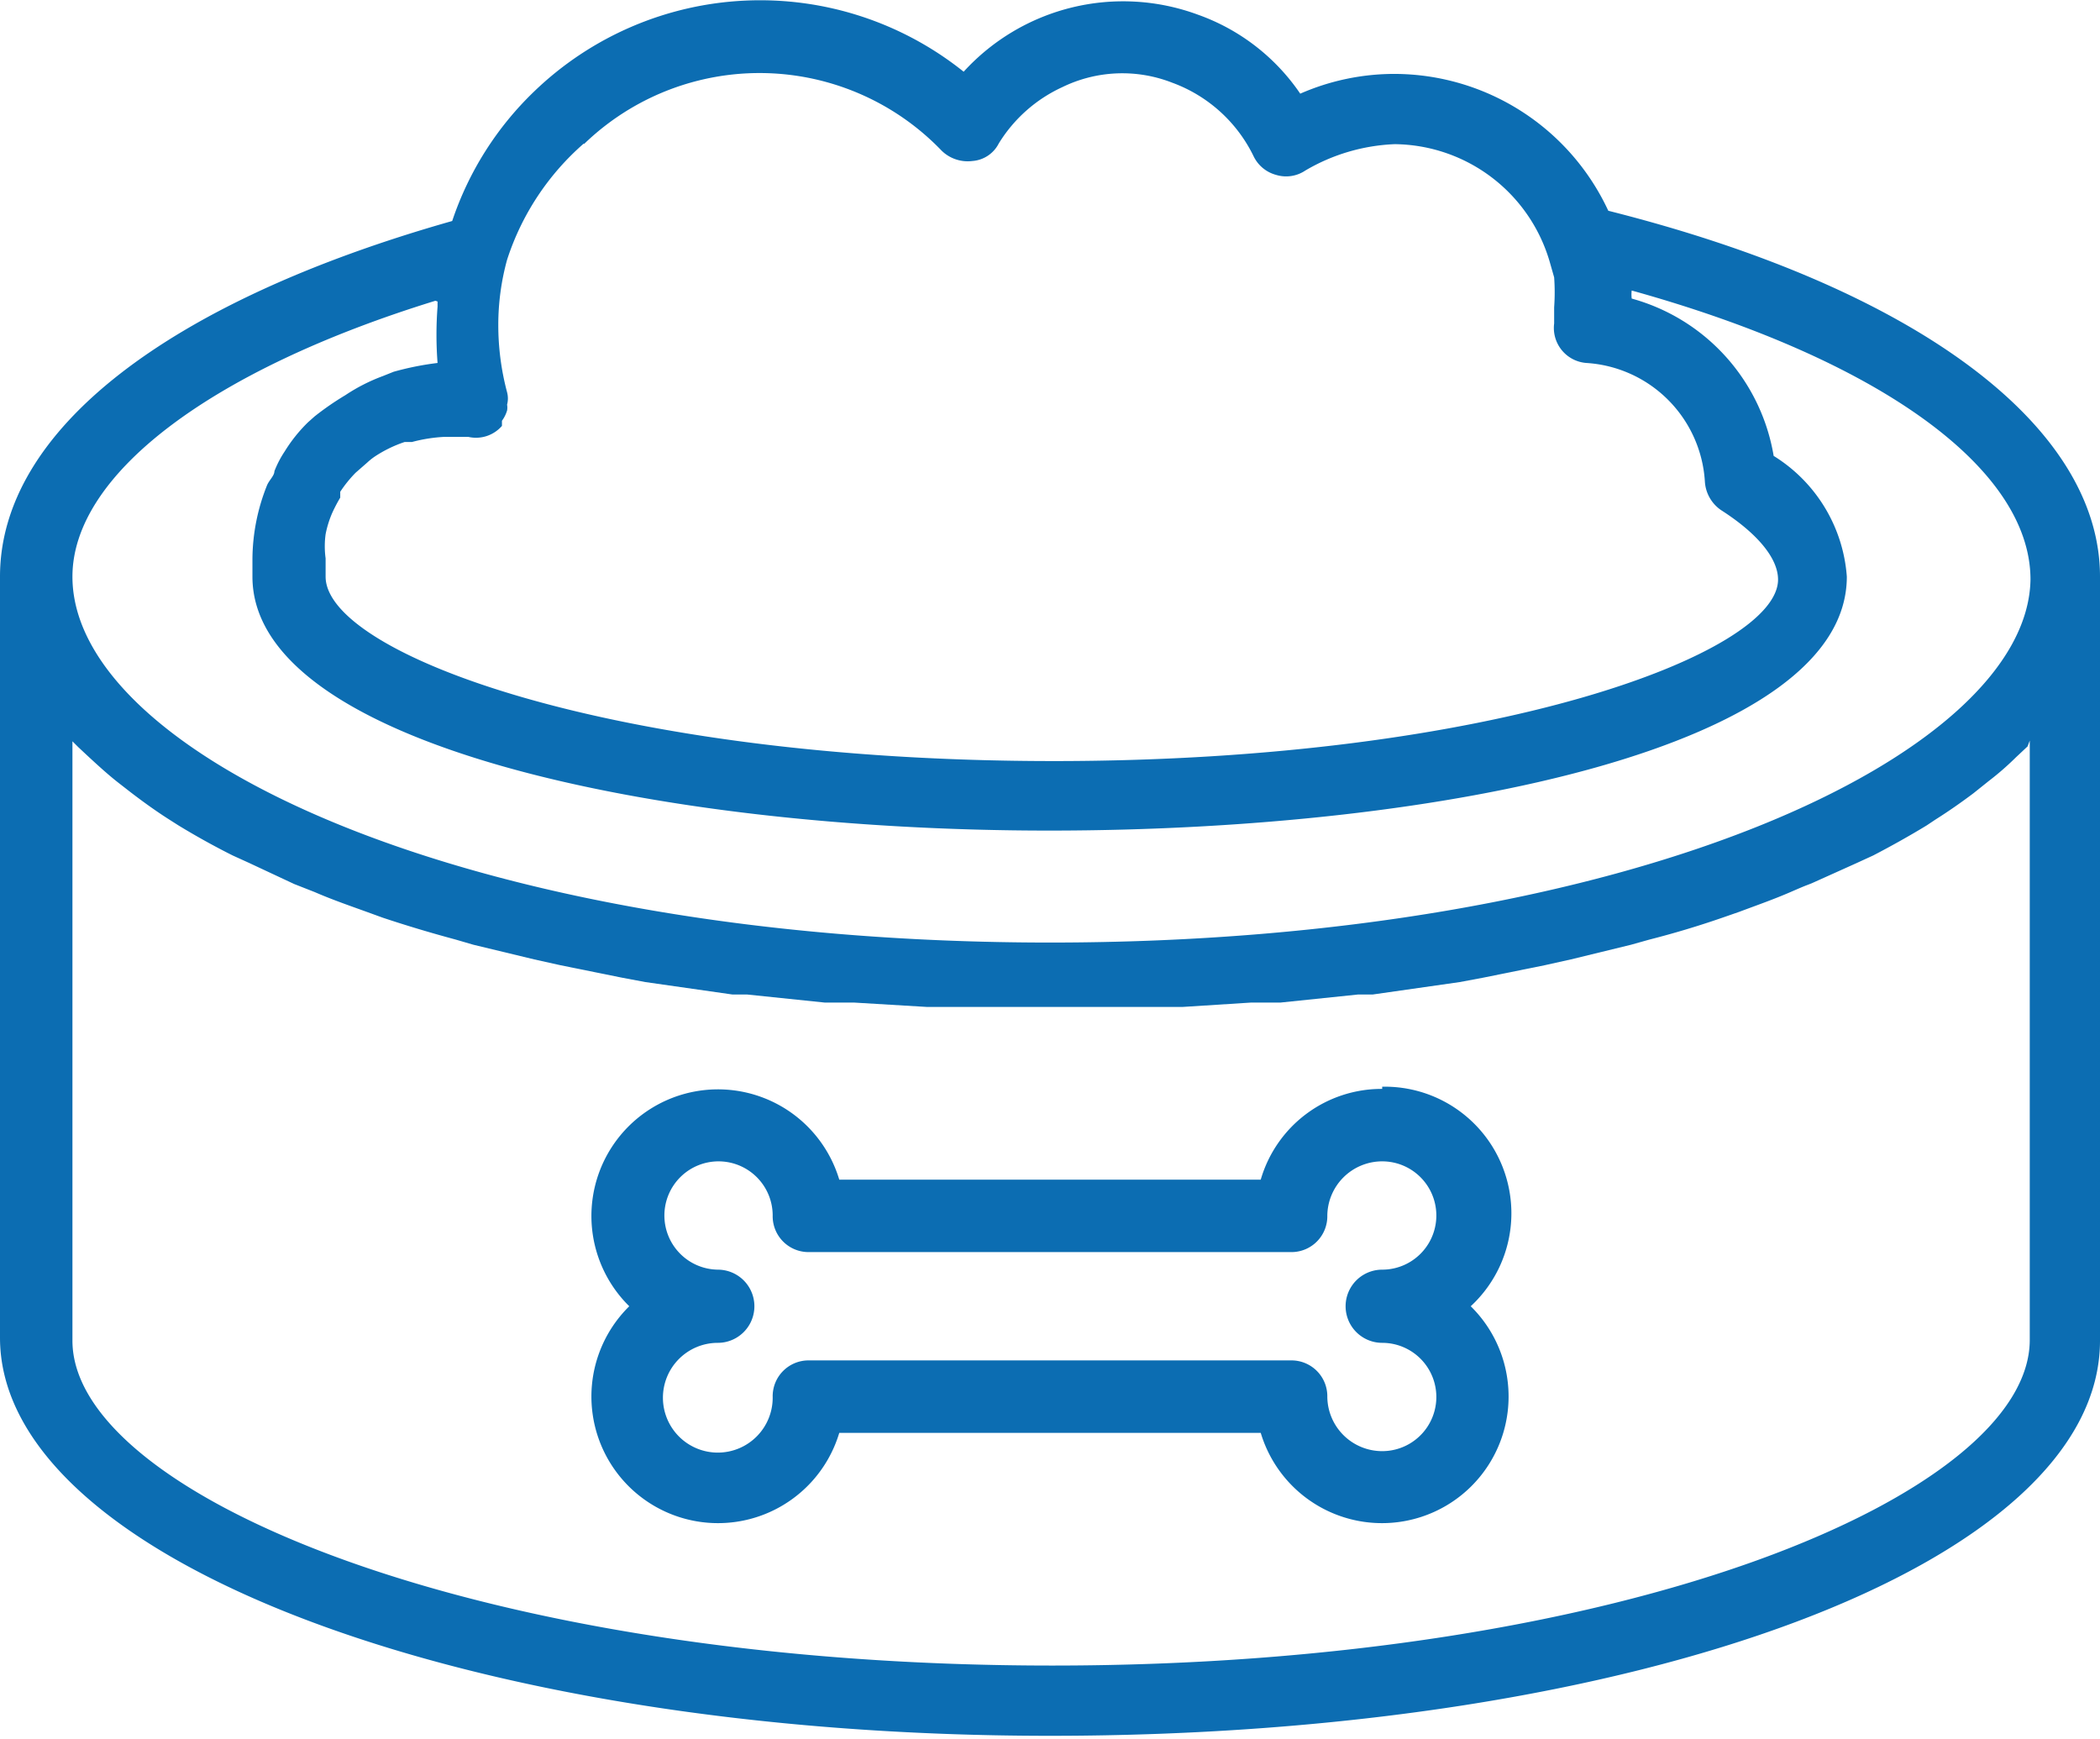
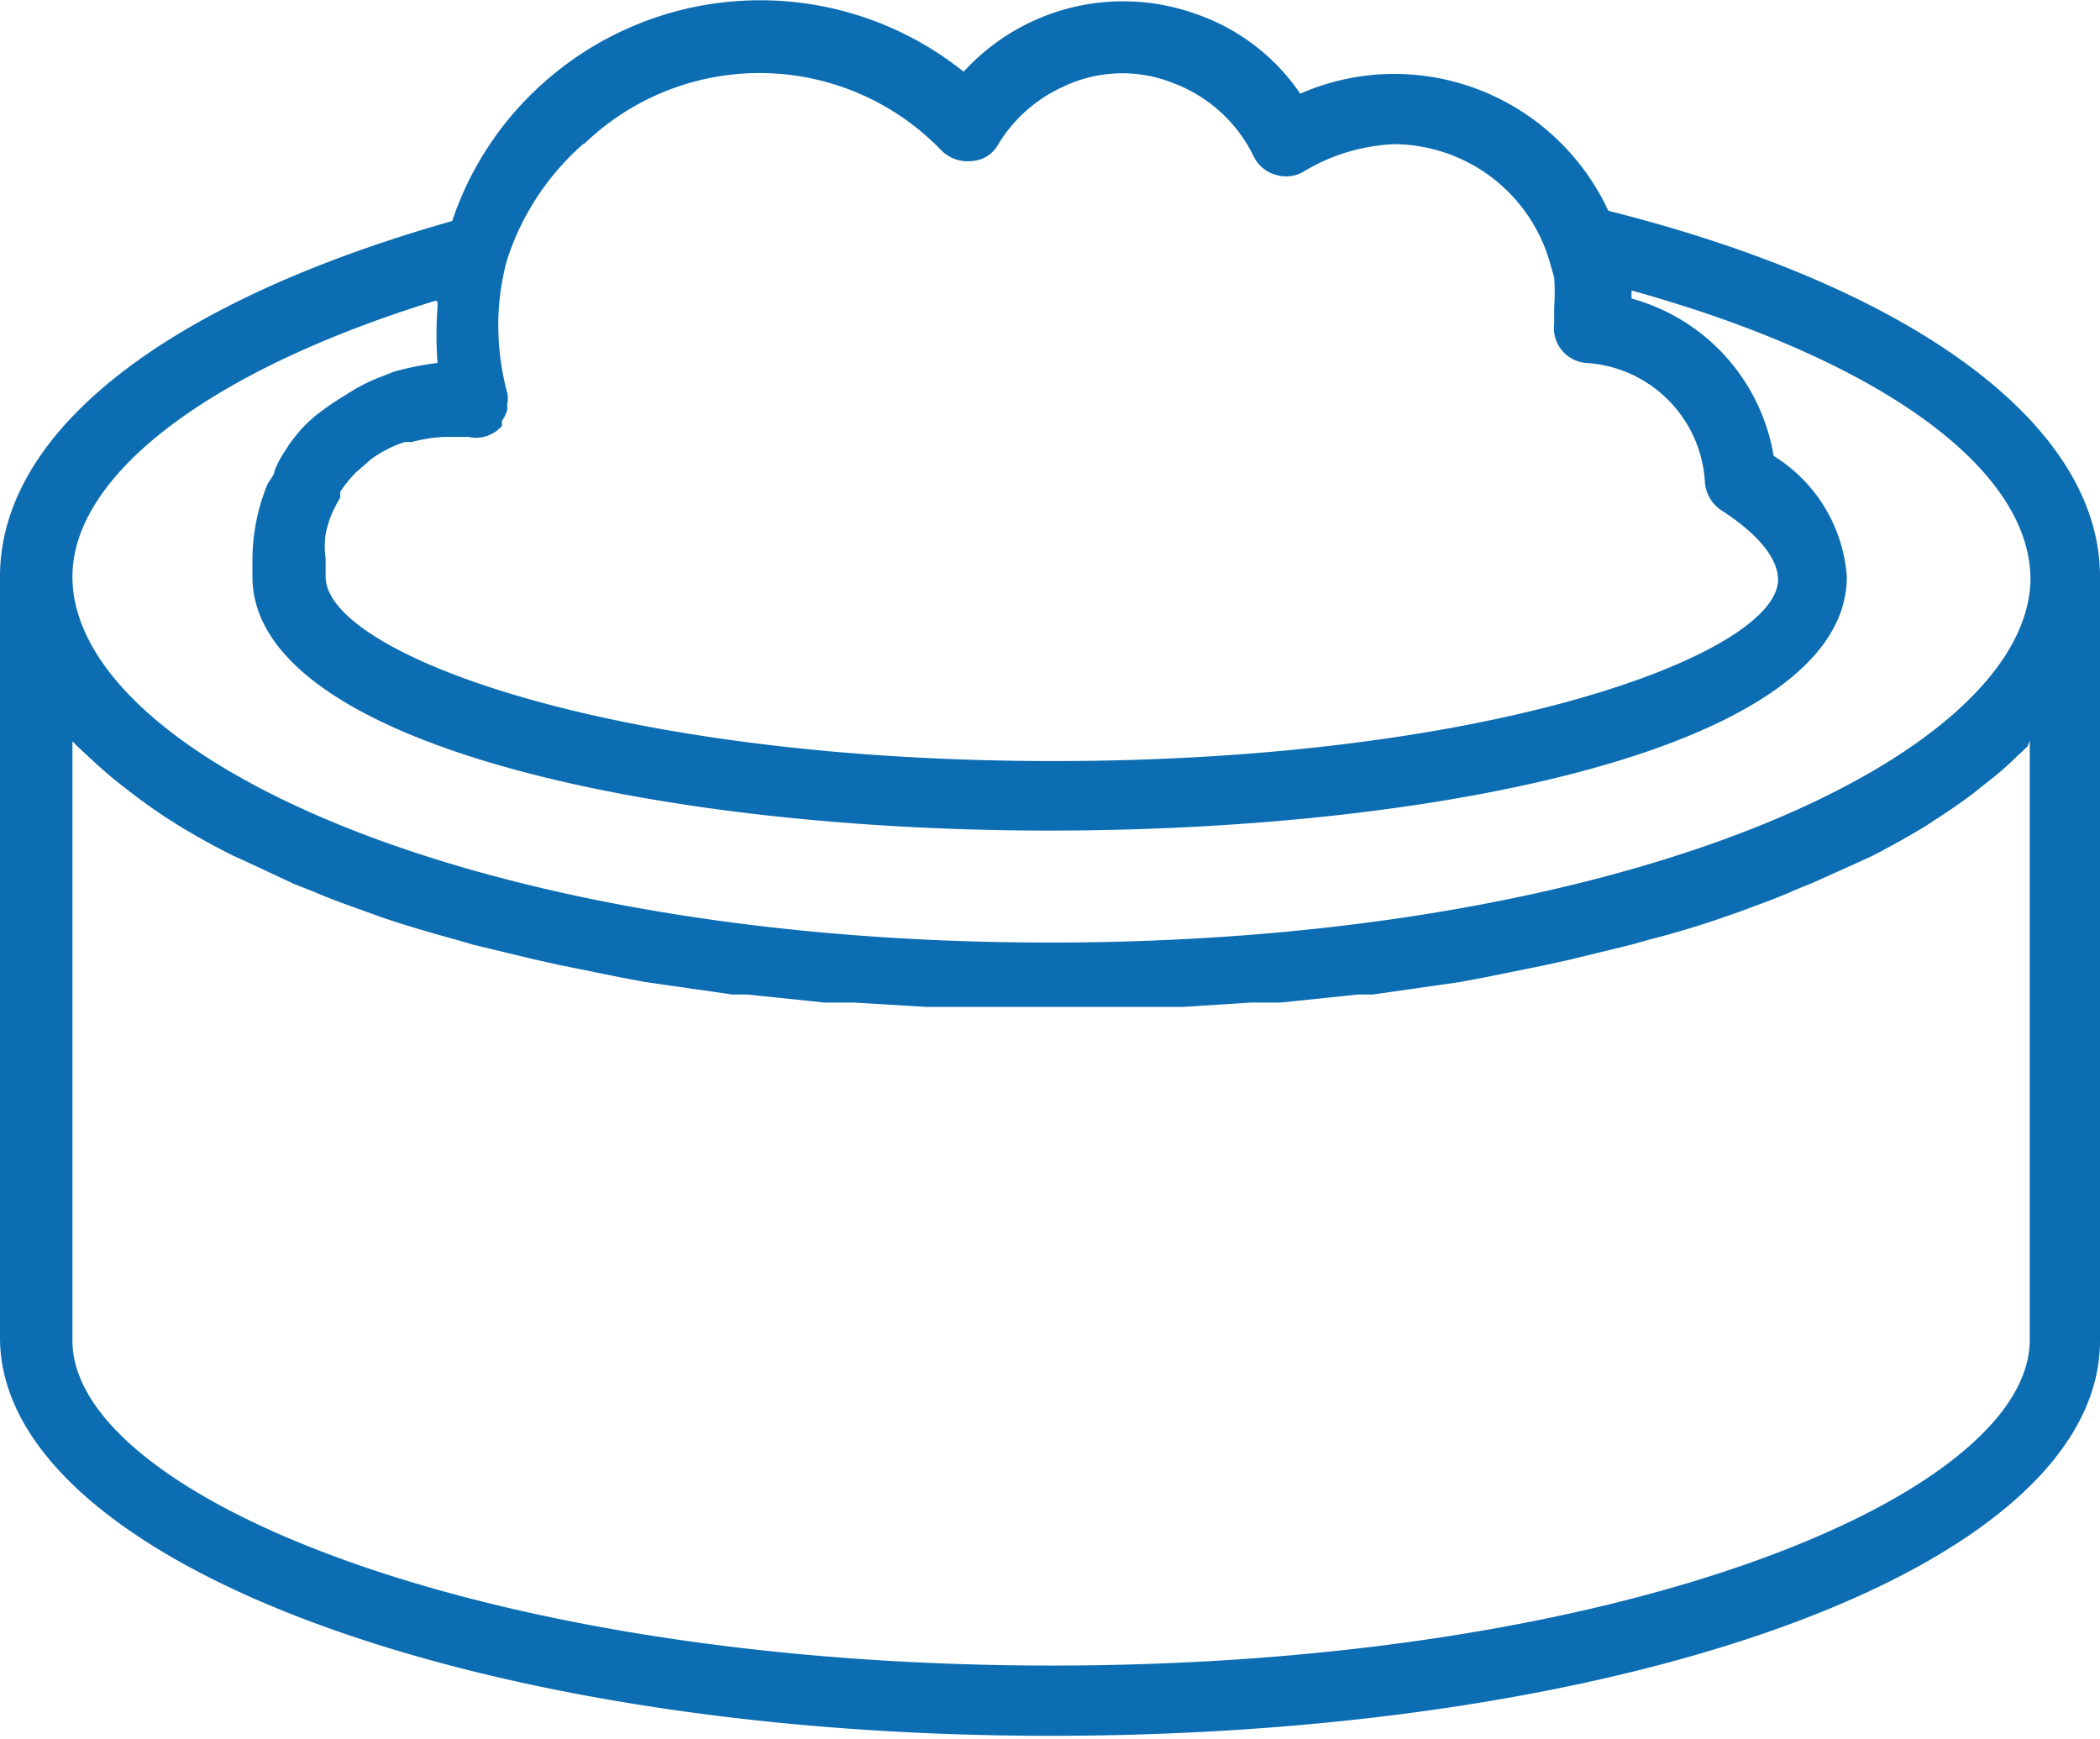
<svg xmlns="http://www.w3.org/2000/svg" id="Layer_1" data-name="Layer 1" viewBox="0 0 28.7 23.76">
  <path d="M23.68,7a3.23,3.23,0,0,0-2.92-1.87h0a3.21,3.21,0,0,0-1.29.27,2.84,2.84,0,0,0-1.4-1.08,2.95,2.95,0,0,0-3.2.78A4.45,4.45,0,0,0,9,5.37,4.38,4.38,0,0,0,7.88,7.14C4,8.24,1.7,10,1.7,12v10.4c0,3,6.3,5.44,14.35,5.44S30.4,25.49,30.4,22.44V12C30.4,9.94,27.89,8.06,23.68,7Zm-14-.91a3.45,3.45,0,0,1,4.89.09.51.51,0,0,0,.42.14.44.44,0,0,0,.36-.24,2,2,0,0,1,.87-.77,1.87,1.87,0,0,1,1.5-.06,2,2,0,0,1,1.11,1,.48.48,0,0,0,.31.26.47.47,0,0,0,.4-.06,2.61,2.61,0,0,1,1.22-.36,2.23,2.23,0,0,1,2.12,1.61l.06.21a2.85,2.85,0,0,1,0,.41c0,.08,0,.15,0,.22h0a.48.48,0,0,0,.44.54A1.73,1.73,0,0,1,25,10.7a.51.51,0,0,0,.22.39c.5.32.78.66.78.95,0,1-3.86,2.48-9.9,2.48S6.15,13.05,6.15,12v-.25h0a1.22,1.22,0,0,1,0-.33,0,0,0,0,0,0,0,1.4,1.4,0,0,1,.09-.29,2.12,2.12,0,0,1,.11-.21l0-.08a1.71,1.71,0,0,1,.21-.26l.16-.14a.87.87,0,0,1,.1-.08h0a1.73,1.73,0,0,1,.41-.2l.1,0a2.13,2.13,0,0,1,.44-.07l.33,0a.47.47,0,0,0,.46-.15h0s0,0,0-.07a.46.46,0,0,0,.07-.14.22.22,0,0,0,0-.08.33.33,0,0,0,0-.17,3.57,3.57,0,0,1-.12-.92,3.35,3.35,0,0,1,.12-.89,0,0,0,0,0,0,0A3.56,3.56,0,0,1,9.68,6.08Zm-2,2.15s0,0,0,.07a5,5,0,0,0,0,.77h0a4,4,0,0,0-.6.12l-.15.06a2.45,2.45,0,0,0-.51.26l0,0h0A3.88,3.88,0,0,0,6,9.81l-.09.08h0a2.08,2.08,0,0,0-.32.4,1.38,1.38,0,0,0-.14.27c0,.06-.07.12-.1.19a2.75,2.75,0,0,0-.2,1V12c0,2.28,5.48,3.47,10.89,3.47S26.94,14.32,26.94,12a2.12,2.12,0,0,0-1-1.65A2.69,2.69,0,0,0,24,8.2a.45.45,0,0,1,0-.11c3.38.94,5.45,2.43,5.45,3.95C29.41,14.43,24,17,16.05,17S2.69,14.43,2.69,12C2.69,10.61,4.57,9.18,7.65,8.23Zm21.76,6v8.19c0,2.1-5.49,4.45-13.36,4.45S2.69,24.54,2.69,22.44V14.25l.08.08.15.14c.12.11.25.23.39.34l.18.14c.17.13.35.26.54.38l.11.07c.23.14.48.28.74.41l.22.1.62.29.28.11c.23.1.46.18.71.27l.22.08q.48.16,1,.3l.24.07.83.2.36.08.84.17.32.06,1.19.17.2,0,1.06.11.4,0,1,.06h.4c.44,0,.89,0,1.34,0s.9,0,1.35,0h.4l.94-.06.4,0,1.06-.11.2,0,1.19-.17.32-.06.84-.17.36-.08.82-.2.25-.07q.51-.13,1-.3l.23-.08c.24-.09.47-.17.7-.27s.19-.08.29-.12l.6-.27.24-.11c.25-.13.5-.27.73-.41l.12-.08c.19-.12.36-.24.52-.36l.2-.16a3.9,3.9,0,0,0,.38-.33l.16-.15Z" transform="translate(-1.7 -4.12)" style="fill:#0c6db2" />
-   <path d="M20.59,19a1.72,1.72,0,0,0-1.66,1.24H13.17a1.73,1.73,0,1,0-2.87,1.73,1.73,1.73,0,1,0,2.87,1.73h5.76a1.73,1.73,0,1,0,2.87-1.73,1.73,1.73,0,0,0-1.21-3Zm0,3.47a.74.74,0,1,1,0,1.48.75.75,0,0,1-.75-.74.49.49,0,0,0-.49-.5h-6.6a.49.49,0,0,0-.49.5.75.75,0,1,1-.75-.74.5.5,0,1,0,0-1,.74.74,0,1,1,.75-.74.49.49,0,0,0,.49.5h6.6a.49.49,0,0,0,.49-.5.75.75,0,0,1,.75-.74.74.74,0,0,1,0,1.48.5.5,0,0,0,0,1Z" transform="translate(-1.7 -4.12)" style="fill:#0c6db2" />
</svg>